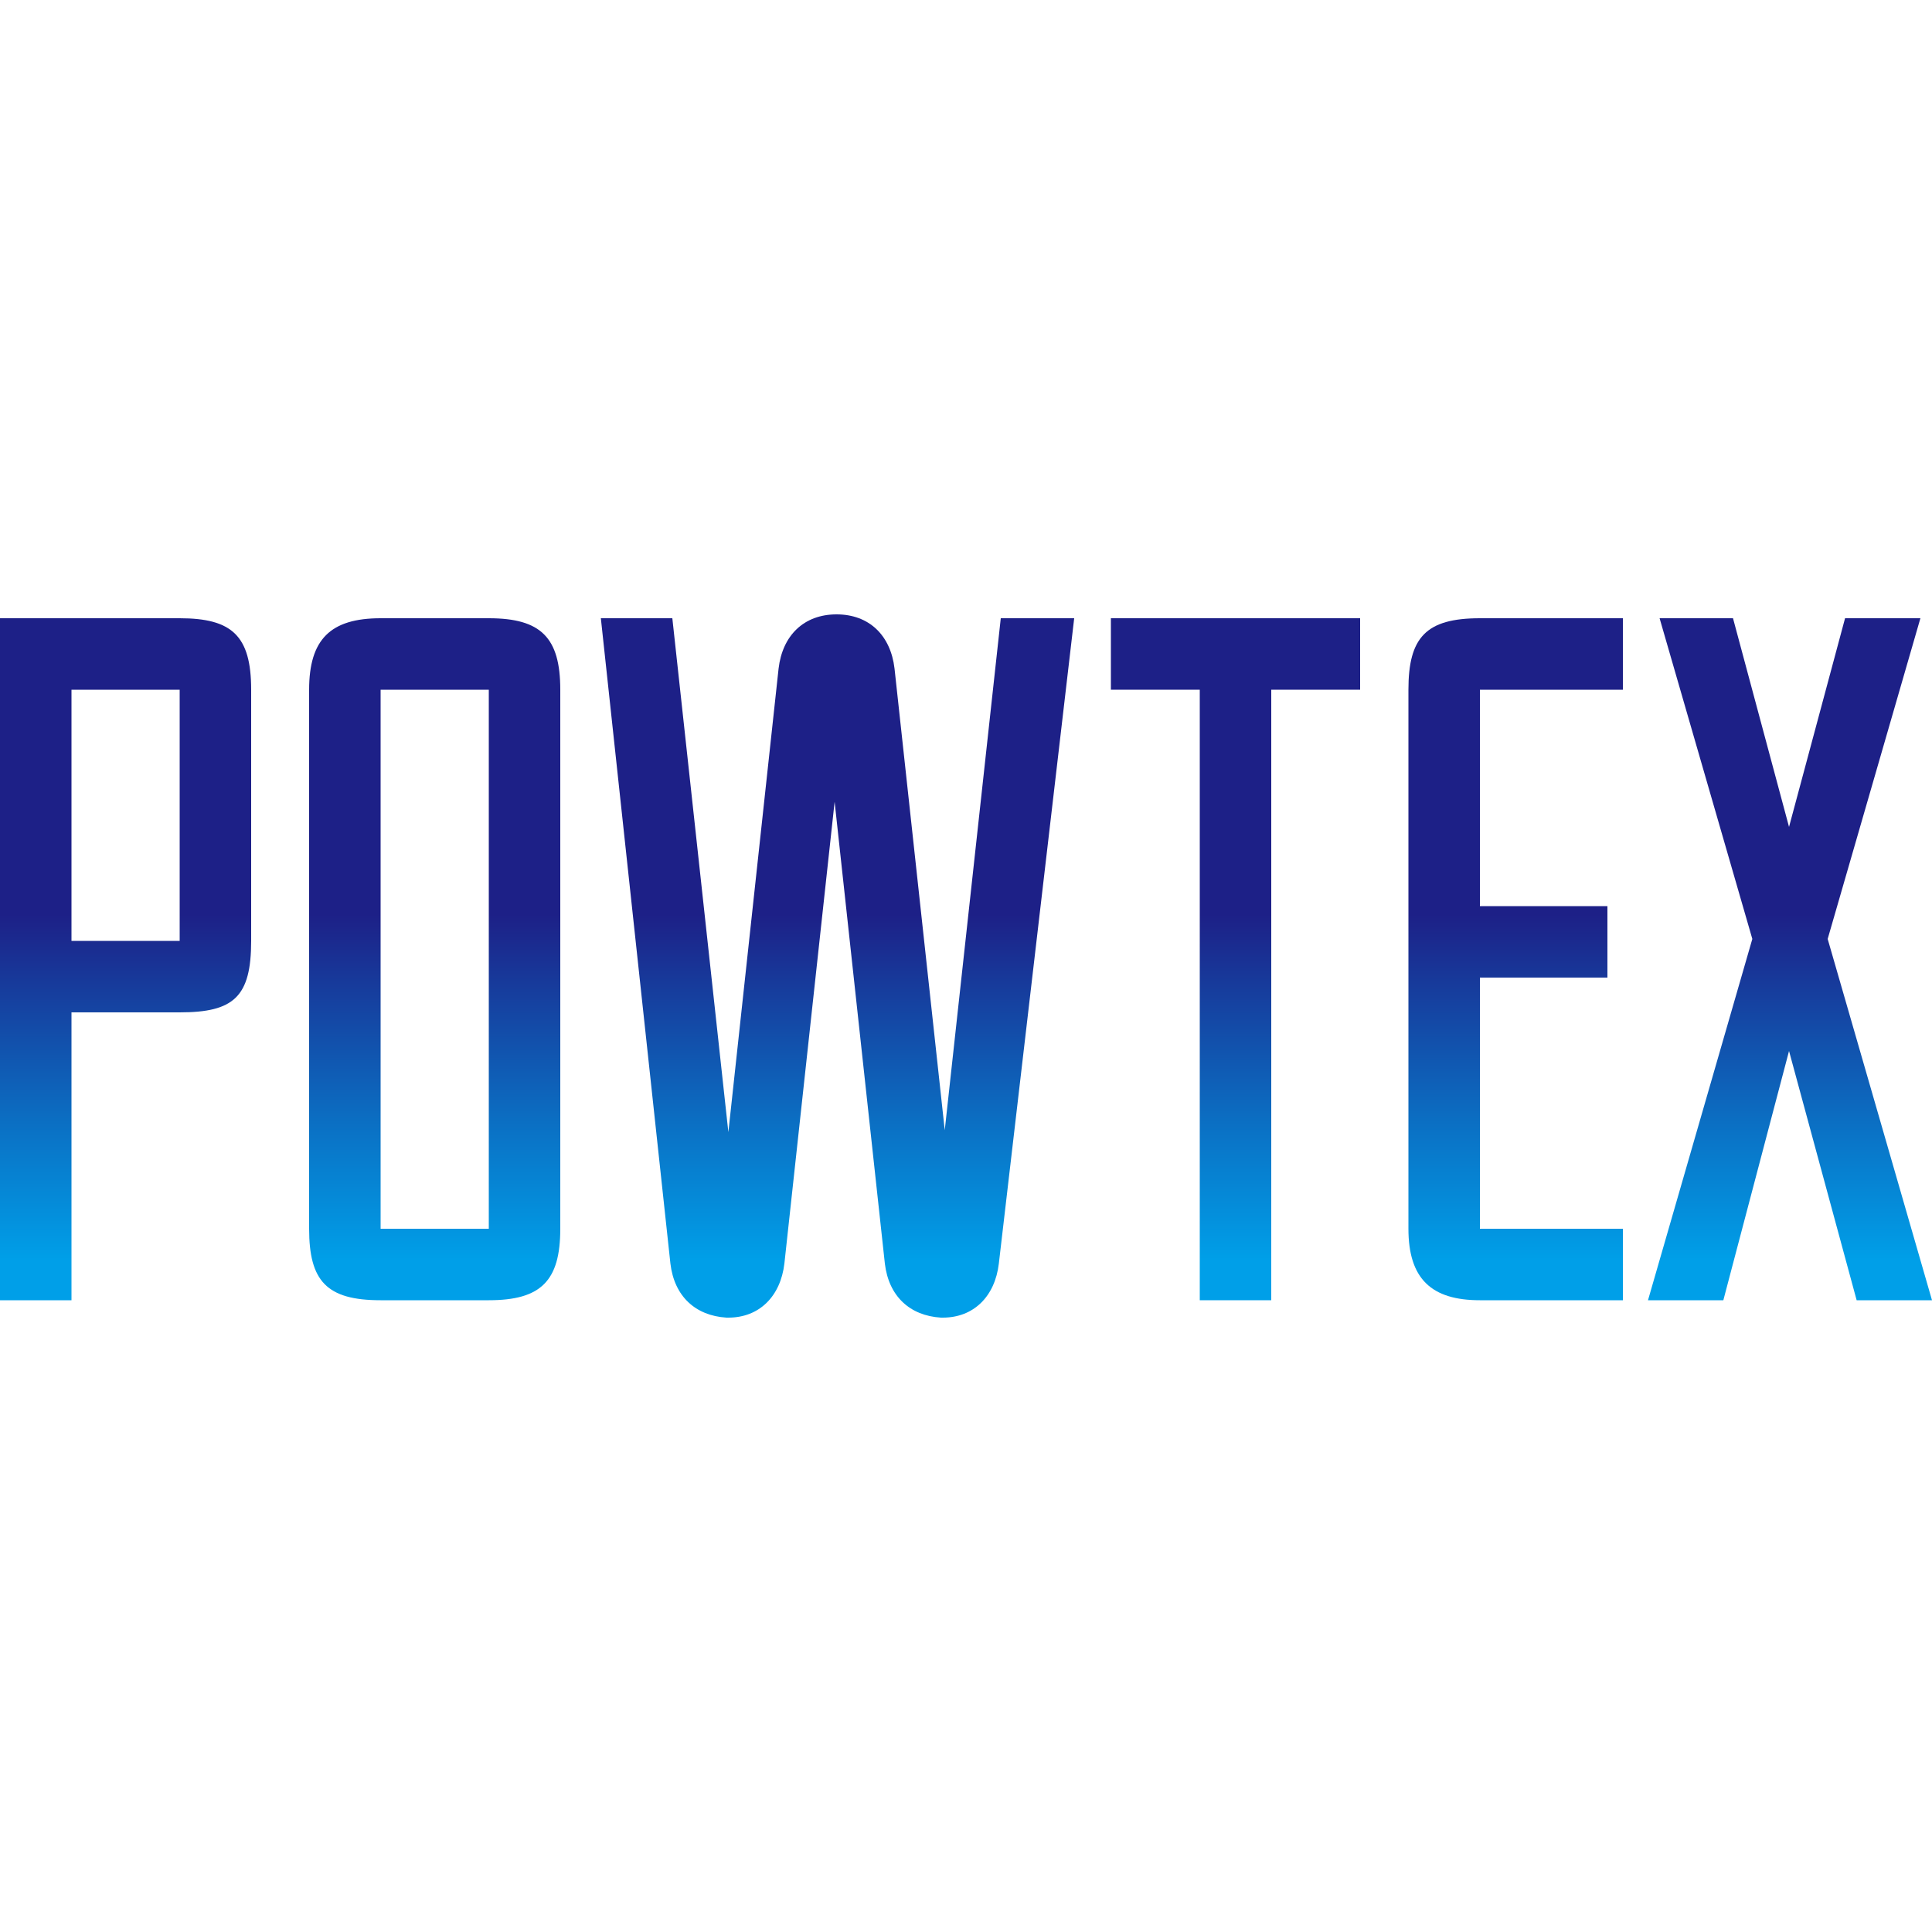
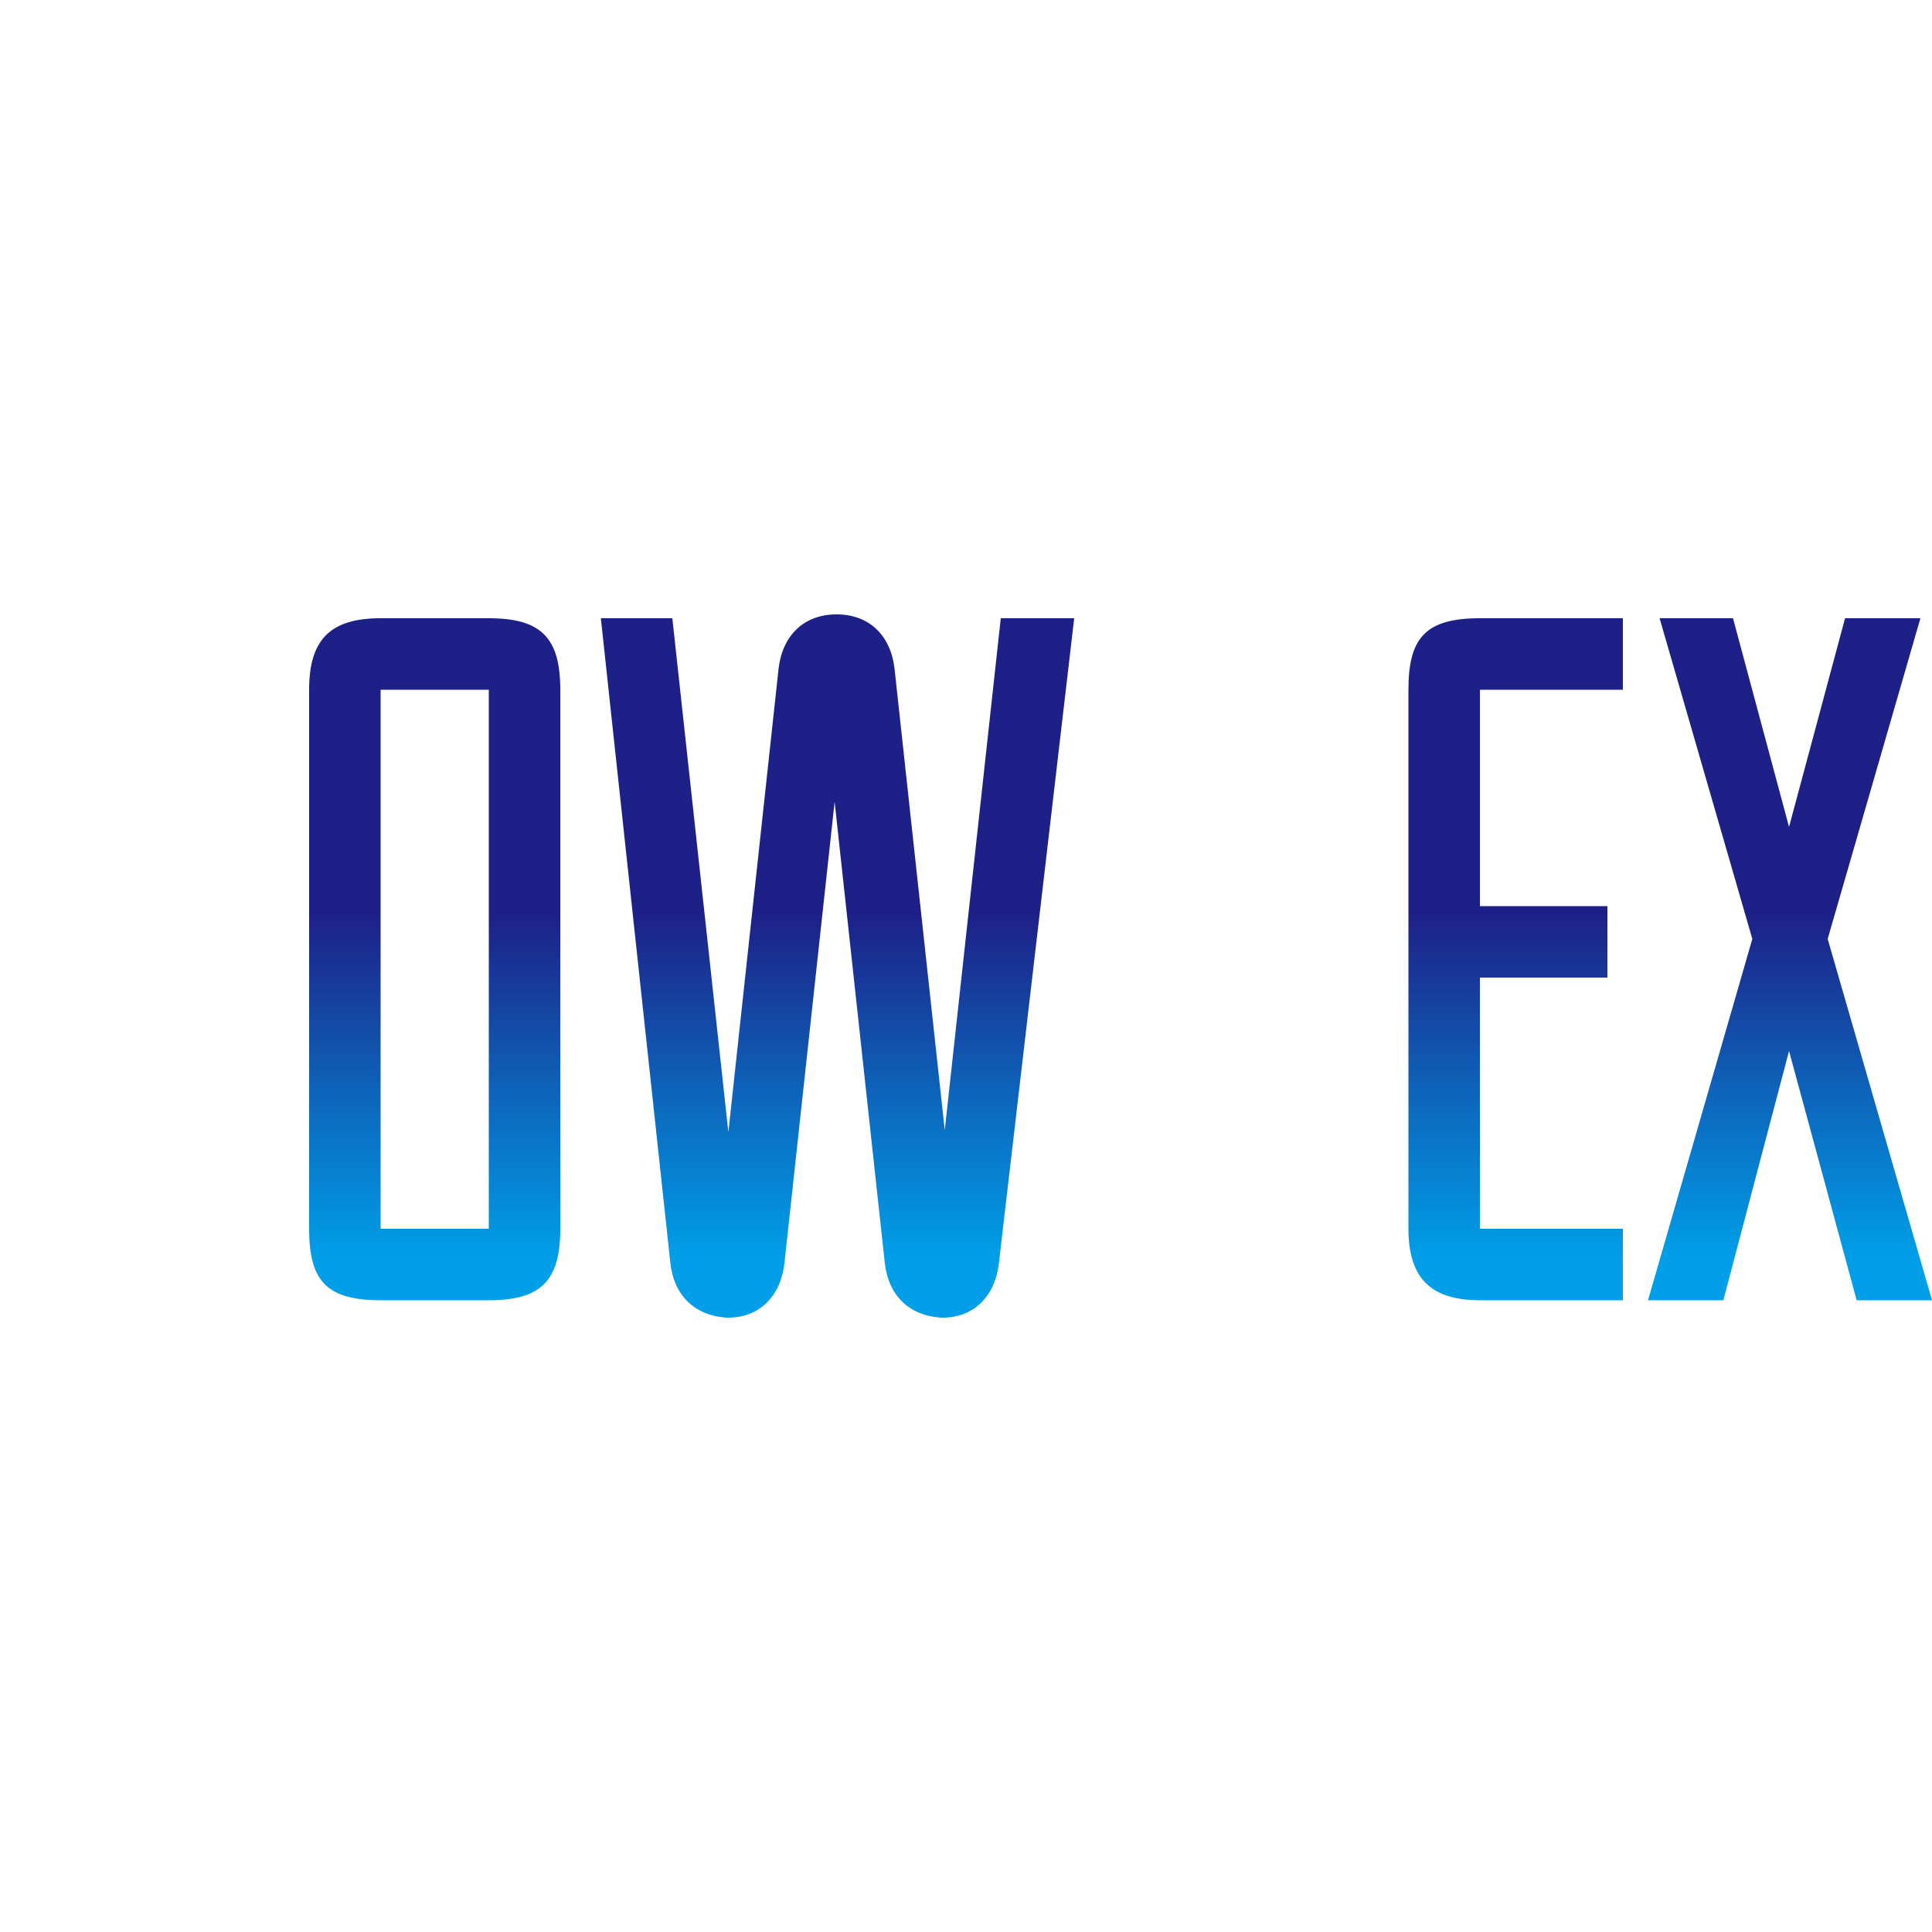
<svg xmlns="http://www.w3.org/2000/svg" version="1.1" id="レイヤー_1" x="0px" y="0px" viewBox="0 0 100 100" style="enable-background:new 0 0 100 100;" xml:space="preserve">
  <style type="text/css">
	.st0{fill:url(#SVGID_1_);}
	.st1{fill:url(#SVGID_00000106134301792683169310000007253089861673348021_);}
	.st2{fill:url(#SVGID_00000092449485413310296350000009686109043562708127_);}
	.st3{fill:url(#SVGID_00000000944061893356211690000015630953326046750135_);}
	.st4{fill:url(#SVGID_00000003081396081350997080000016699126876144767881_);}
	.st5{fill:url(#SVGID_00000106841030082080569080000000563789062507499450_);}
</style>
  <linearGradient id="SVGID_1_" gradientUnits="userSpaceOnUse" x1="6.501" y1="68.37" x2="6.501" y2="33.3">
    <stop offset="0" style="stop-color:#009FE8" />
    <stop offset="9.047620e-02" style="stop-color:#009FE8" />
    <stop offset="0.293" style="stop-color:#0B6FC3" />
    <stop offset="0.6" style="stop-color:#1D2087" />
    <stop offset="1" style="stop-color:#1D2087" />
  </linearGradient>
-   <path class="st0" d="M9.3,32H0v35.3h3.7V52.4h5.6c2.8,0,3.7-0.8,3.7-3.7v-13C13,32.9,12,32,9.3,32z M9.3,48.7H3.7v-13h5.6V48.7z" />
  <linearGradient id="SVGID_00000070827602196951901760000004329604277376119938_" gradientUnits="userSpaceOnUse" x1="22.538" y1="68.37" x2="22.538" y2="33.3">
    <stop offset="0" style="stop-color:#009FE8" />
    <stop offset="9.047620e-02" style="stop-color:#009FE8" />
    <stop offset="0.293" style="stop-color:#0B6FC3" />
    <stop offset="0.6" style="stop-color:#1D2087" />
    <stop offset="1" style="stop-color:#1D2087" />
  </linearGradient>
  <path style="fill:url(#SVGID_00000070827602196951901760000004329604277376119938_);" d="M25.3,32h-5.6c-2.6,0-3.7,1.1-3.7,3.7v27.9  c0,2.7,0.9,3.7,3.7,3.7h5.6c2.7,0,3.7-1,3.7-3.7V35.7C29,33,28,32,25.3,32z M25.3,63.6h-5.6V35.7h5.6V63.6z" />
  <linearGradient id="SVGID_00000169528451941161354020000009097457074872762260_" gradientUnits="userSpaceOnUse" x1="63.96" y1="68.37" x2="63.96" y2="33.3">
    <stop offset="0" style="stop-color:#009FE8" />
    <stop offset="9.047620e-02" style="stop-color:#009FE8" />
    <stop offset="0.293" style="stop-color:#0B6FC3" />
    <stop offset="0.6" style="stop-color:#1D2087" />
    <stop offset="1" style="stop-color:#1D2087" />
  </linearGradient>
-   <polyline style="fill:url(#SVGID_00000169528451941161354020000009097457074872762260_);" points="57.5,32 57.5,35.7 62.1,35.7   62.1,67.3 65.8,67.3 65.8,35.7 70.4,35.7 70.4,32 57.5,32 " />
  <linearGradient id="SVGID_00000151506340903574701350000018247887113654151331_" gradientUnits="userSpaceOnUse" x1="78.468" y1="68.37" x2="78.468" y2="33.3">
    <stop offset="0" style="stop-color:#009FE8" />
    <stop offset="9.047620e-02" style="stop-color:#009FE8" />
    <stop offset="0.293" style="stop-color:#0B6FC3" />
    <stop offset="0.6" style="stop-color:#1D2087" />
    <stop offset="1" style="stop-color:#1D2087" />
  </linearGradient>
  <path style="fill:url(#SVGID_00000151506340903574701350000018247887113654151331_);" d="M76.6,32c-2.8,0-3.7,1-3.7,3.7v27.9  c0,2.6,1.2,3.7,3.7,3.7H84v-3.7h-7.4v-13h6.6v-3.7h-6.6V35.7H84V32H76.6" />
  <linearGradient id="SVGID_00000007411468965429530160000007262884992180892837_" gradientUnits="userSpaceOnUse" x1="92.672" y1="68.37" x2="92.672" y2="33.3">
    <stop offset="0" style="stop-color:#009FE8" />
    <stop offset="9.047620e-02" style="stop-color:#009FE8" />
    <stop offset="0.293" style="stop-color:#0B6FC3" />
    <stop offset="0.6" style="stop-color:#1D2087" />
    <stop offset="1" style="stop-color:#1D2087" />
  </linearGradient>
  <polyline style="fill:url(#SVGID_00000007411468965429530160000007262884992180892837_);" points="95.5,32 92.6,42.8 89.7,32   85.9,32 90.7,48.6 85.3,67.3 89.2,67.3 92.6,54.4 96.1,67.3 100,67.3 94.6,48.6 99.4,32 95.5,32 " />
  <linearGradient id="SVGID_00000085952501884660080110000014237754409236693143_" gradientUnits="userSpaceOnUse" x1="43.315" y1="68.37" x2="43.315" y2="33.3">
    <stop offset="0" style="stop-color:#009FE8" />
    <stop offset="9.047620e-02" style="stop-color:#009FE8" />
    <stop offset="0.293" style="stop-color:#0B6FC3" />
    <stop offset="0.6" style="stop-color:#1D2087" />
    <stop offset="1" style="stop-color:#1D2087" />
  </linearGradient>
  <path style="fill:url(#SVGID_00000085952501884660080110000014237754409236693143_);" d="M40.3,34.6l-2.6,24L34.8,32h-3.7l3.6,33.4  c0.2,1.7,1.3,2.7,2.9,2.8h0.1c1.6,0,2.7-1.1,2.9-2.8l2.6-23.9l2.6,23.9c0.2,1.7,1.3,2.7,2.9,2.8h0.1c1.6,0,2.7-1.1,2.9-2.8L55.6,32  h-3.8l-2.9,26.5l-2.6-23.9c-0.2-1.7-1.3-2.8-3-2.8C41.6,31.8,40.5,32.9,40.3,34.6" />
</svg>